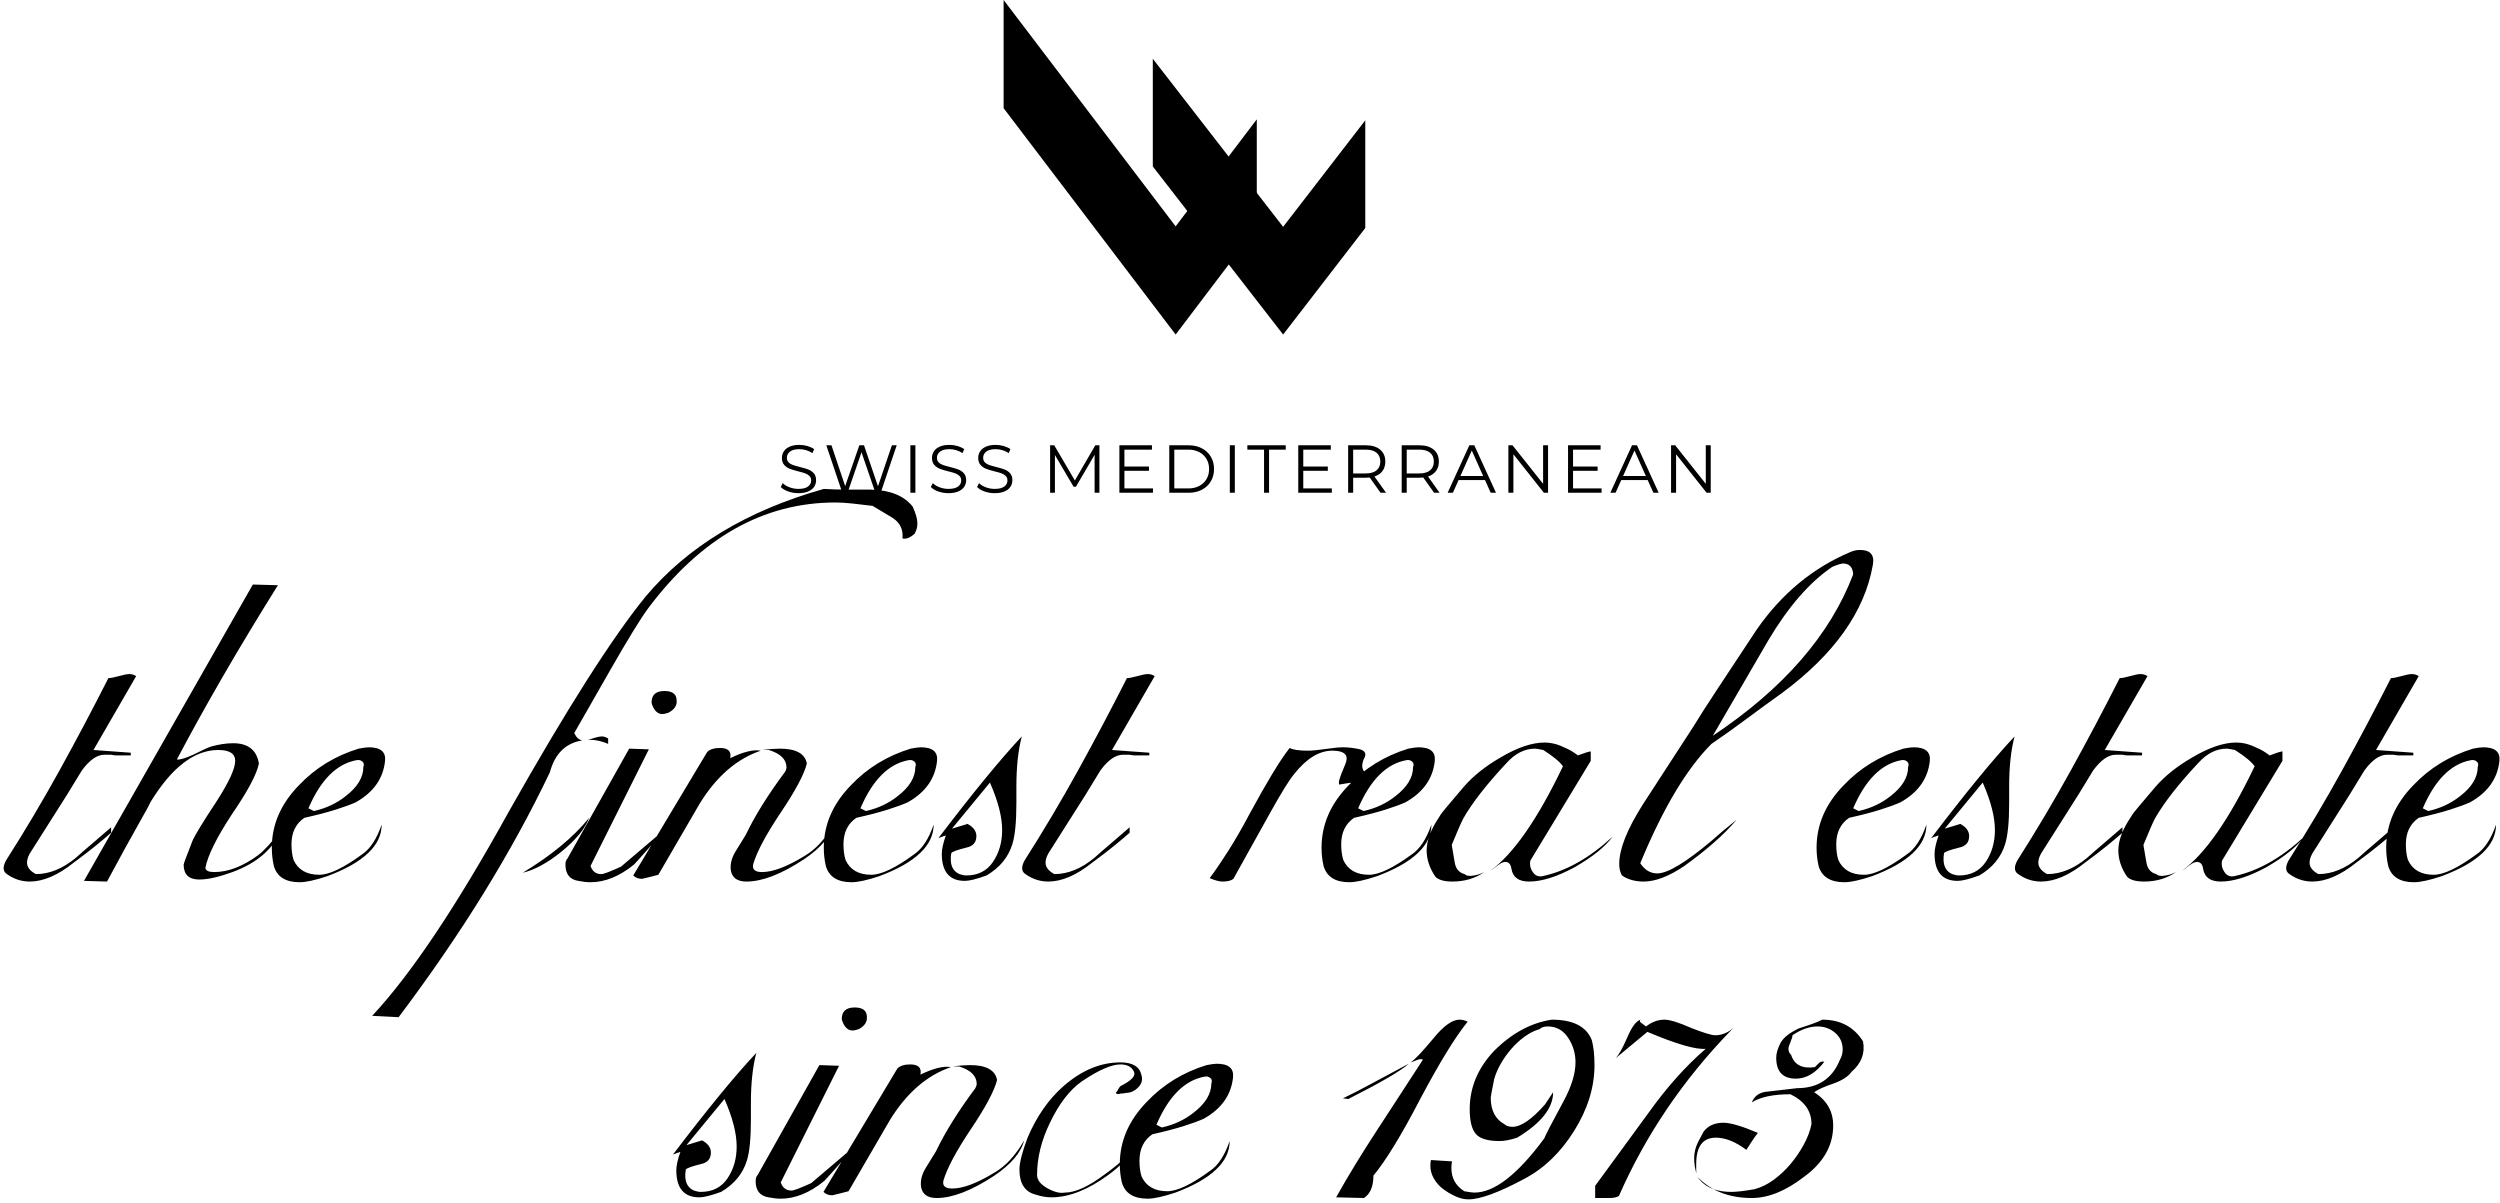
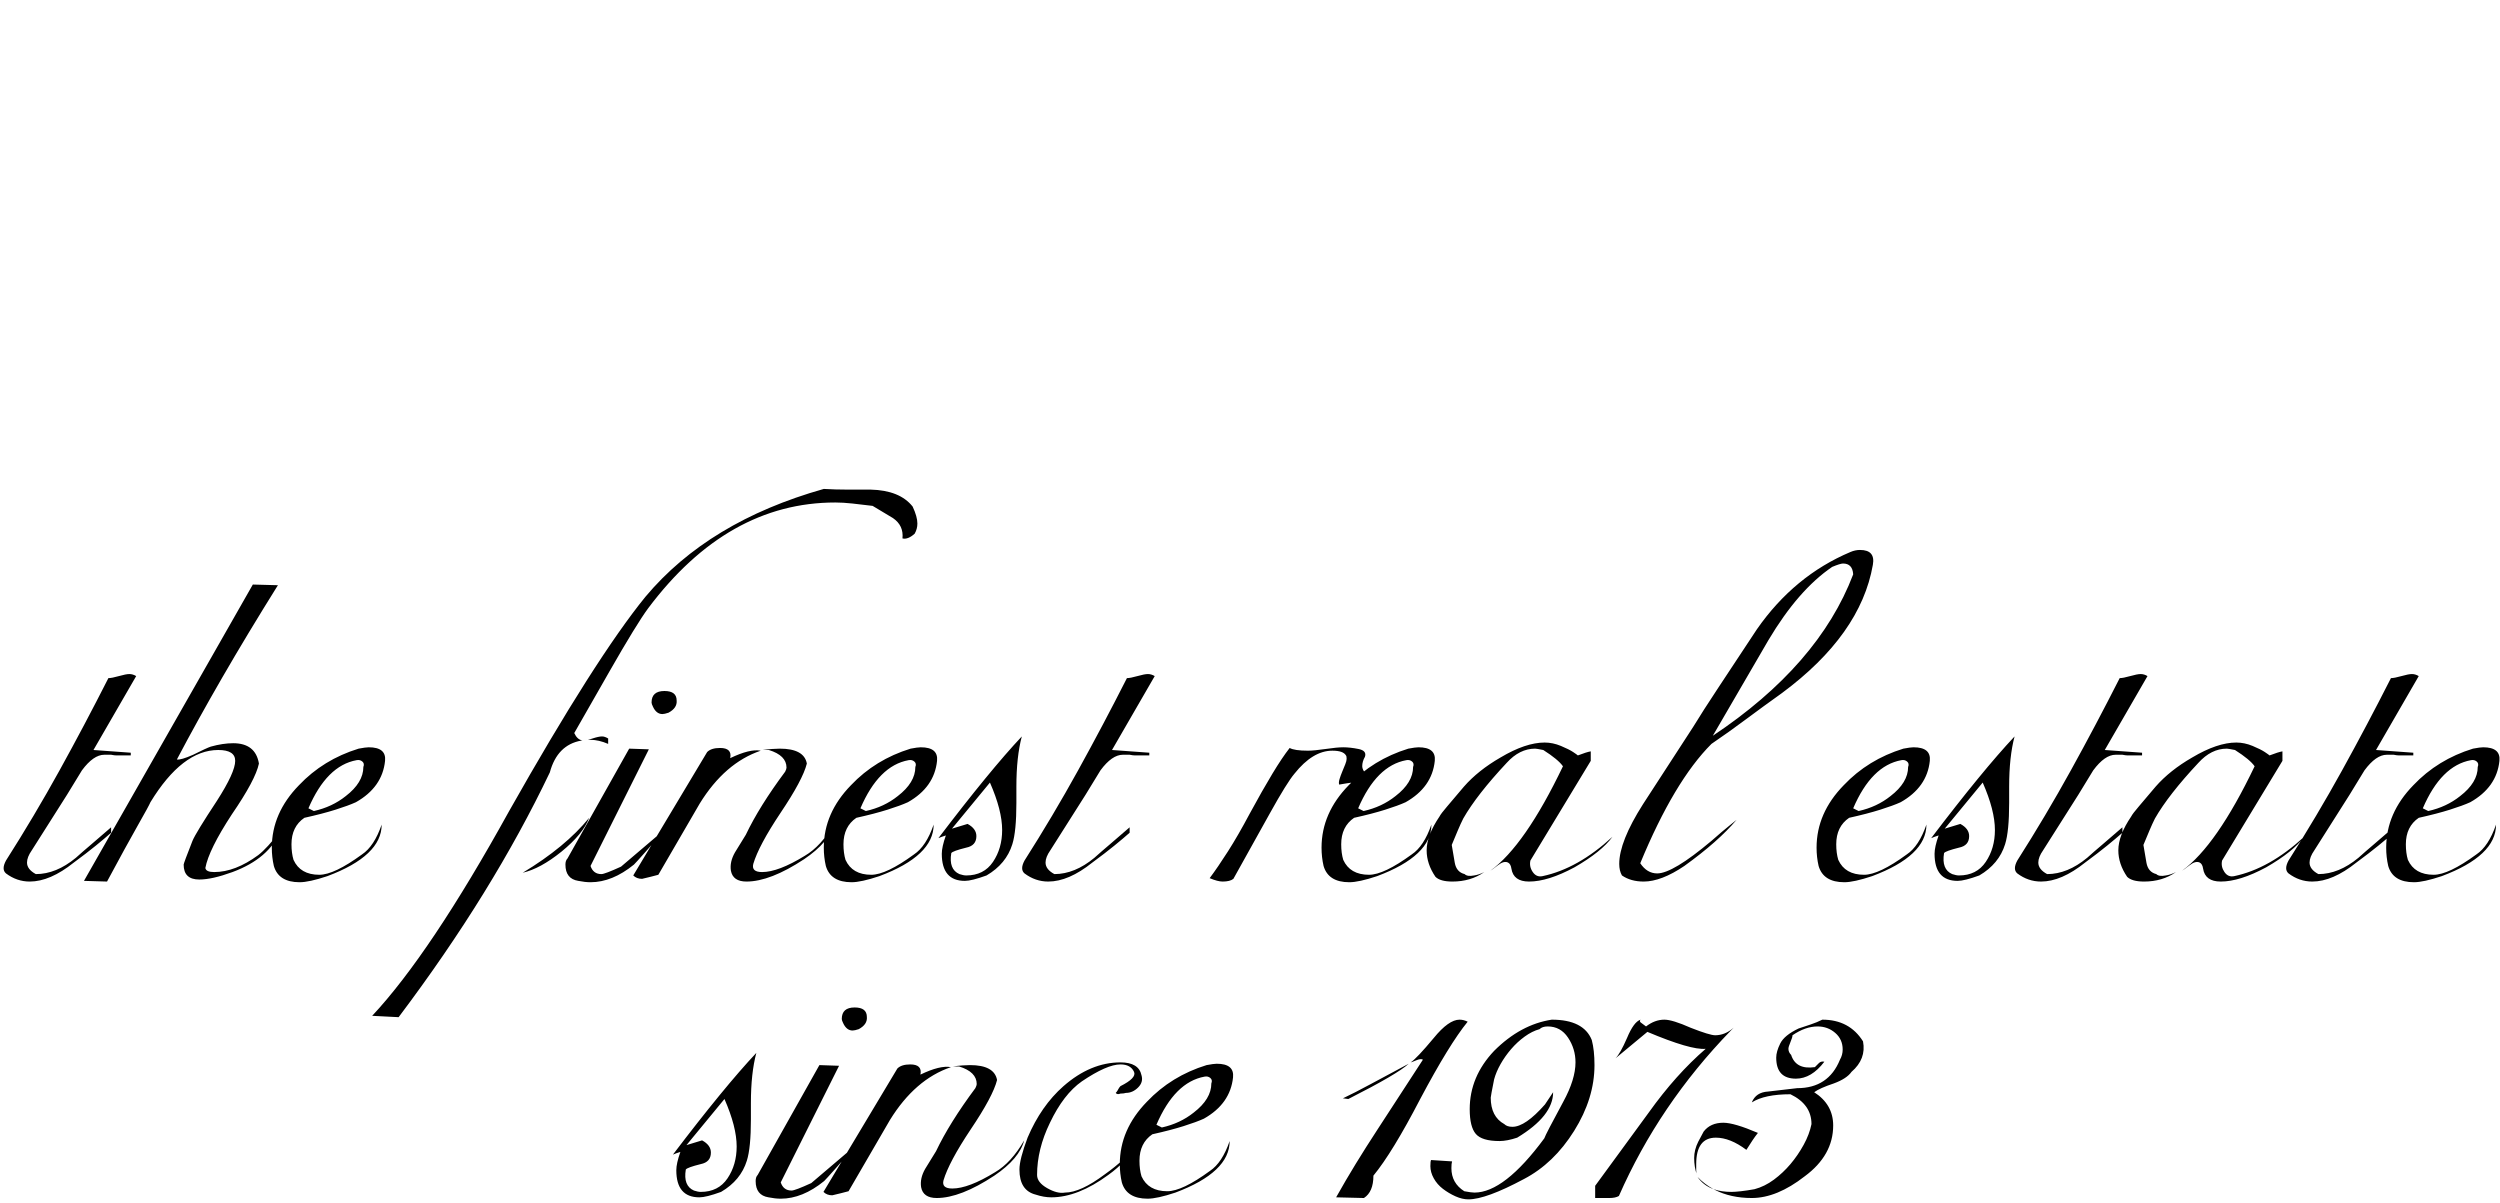
<svg xmlns="http://www.w3.org/2000/svg" width="553px" height="266px" viewBox="0 0 553 266">
  <title>logo-hero</title>
  <desc>Created with Sketch.</desc>
  <g id="Icons" stroke="none" stroke-width="1" fill="none" fill-rule="evenodd">
    <g id="Logo-Copy" fill="#000000">
      <g id="logo-hero">
-         <path d="M176.605,109.09 C177.465,109.09 178.19,108.963 178.78,108.707 C179.37,108.453 179.808,108.108 180.093,107.672 C180.377,107.237 180.52,106.755 180.52,106.225 C180.52,105.585 180.355,105.078 180.025,104.703 C179.695,104.328 179.292,104.047 178.817,103.862 C178.343,103.677 177.72,103.49 176.95,103.3 C176.3,103.14 175.782,102.993 175.398,102.858 C175.012,102.722 174.692,102.528 174.438,102.272 C174.183,102.017 174.055,101.68 174.055,101.26 C174.055,100.7 174.287,100.243 174.752,99.888 C175.218,99.532 175.91,99.355 176.83,99.355 C177.31,99.355 177.8,99.427 178.3,99.573 C178.8,99.718 179.27,99.935 179.71,100.225 L179.71,100.225 L180.085,99.34 C179.665,99.05 179.167,98.823 178.593,98.657 C178.018,98.493 177.43,98.41 176.83,98.41 C175.97,98.41 175.25,98.54 174.67,98.8 C174.09,99.06 173.66,99.407 173.38,99.843 C173.1,100.278 172.96,100.76 172.96,101.29 C172.96,101.94 173.127,102.455 173.463,102.835 C173.798,103.215 174.2,103.498 174.67,103.683 C175.14,103.868 175.77,104.06 176.56,104.26 C177.22,104.42 177.735,104.567 178.105,104.703 C178.475,104.838 178.787,105.03 179.042,105.28 C179.298,105.53 179.425,105.865 179.425,106.285 C179.425,106.835 179.19,107.282 178.72,107.627 C178.25,107.972 177.545,108.145 176.605,108.145 C175.935,108.145 175.285,108.028 174.655,107.793 C174.025,107.558 173.52,107.25 173.14,106.87 L173.14,106.87 L172.705,107.725 C173.095,108.135 173.648,108.465 174.363,108.715 C175.077,108.965 175.825,109.09 176.605,109.09 Z M187.475,109 L190.565,100.045 L193.64,109 L194.81,109 L198.35,98.5 L197.285,98.5 L194.21,107.575 L191.12,98.5 L190.085,98.5 L186.95,107.53 L183.92,98.5 L182.78,98.5 L186.32,109 L187.475,109 Z M202.485,109 L202.485,98.5 L201.375,98.5 L201.375,109 L202.485,109 Z M209.8,109.09 C210.66,109.09 211.385,108.963 211.975,108.707 C212.565,108.453 213.002,108.108 213.287,107.672 C213.572,107.237 213.715,106.755 213.715,106.225 C213.715,105.585 213.55,105.078 213.22,104.703 C212.89,104.328 212.488,104.047 212.012,103.862 C211.537,103.677 210.915,103.49 210.145,103.3 C209.495,103.14 208.977,102.993 208.593,102.858 C208.208,102.722 207.887,102.528 207.632,102.272 C207.377,102.017 207.25,101.68 207.25,101.26 C207.25,100.7 207.482,100.243 207.947,99.888 C208.412,99.532 209.105,99.355 210.025,99.355 C210.505,99.355 210.995,99.427 211.495,99.573 C211.995,99.718 212.465,99.935 212.905,100.225 L212.905,100.225 L213.28,99.34 C212.86,99.05 212.363,98.823 211.787,98.657 C211.213,98.493 210.625,98.41 210.025,98.41 C209.165,98.41 208.445,98.54 207.865,98.8 C207.285,99.06 206.855,99.407 206.575,99.843 C206.295,100.278 206.155,100.76 206.155,101.29 C206.155,101.94 206.322,102.455 206.657,102.835 C206.993,103.215 207.395,103.498 207.865,103.683 C208.335,103.868 208.965,104.06 209.755,104.26 C210.415,104.42 210.93,104.567 211.3,104.703 C211.67,104.838 211.982,105.03 212.238,105.28 C212.493,105.53 212.62,105.865 212.62,106.285 C212.62,106.835 212.385,107.282 211.915,107.627 C211.445,107.972 210.74,108.145 209.8,108.145 C209.13,108.145 208.48,108.028 207.85,107.793 C207.22,107.558 206.715,107.25 206.335,106.87 L206.335,106.87 L205.9,107.725 C206.29,108.135 206.843,108.465 207.558,108.715 C208.273,108.965 209.02,109.09 209.8,109.09 Z M220.025,109.09 C220.885,109.09 221.61,108.963 222.2,108.707 C222.79,108.453 223.227,108.108 223.512,107.672 C223.798,107.237 223.94,106.755 223.94,106.225 C223.94,105.585 223.775,105.078 223.445,104.703 C223.115,104.328 222.713,104.047 222.238,103.862 C221.762,103.677 221.14,103.49 220.37,103.3 C219.72,103.14 219.202,102.993 218.817,102.858 C218.433,102.722 218.113,102.528 217.857,102.272 C217.602,102.017 217.475,101.68 217.475,101.26 C217.475,100.7 217.708,100.243 218.173,99.888 C218.637,99.532 219.33,99.355 220.25,99.355 C220.73,99.355 221.22,99.427 221.72,99.573 C222.22,99.718 222.69,99.935 223.13,100.225 L223.13,100.225 L223.505,99.34 C223.085,99.05 222.588,98.823 222.012,98.657 C221.438,98.493 220.85,98.41 220.25,98.41 C219.39,98.41 218.67,98.54 218.09,98.8 C217.51,99.06 217.08,99.407 216.8,99.843 C216.52,100.278 216.38,100.76 216.38,101.29 C216.38,101.94 216.548,102.455 216.882,102.835 C217.218,103.215 217.62,103.498 218.09,103.683 C218.56,103.868 219.19,104.06 219.98,104.26 C220.64,104.42 221.155,104.567 221.525,104.703 C221.895,104.838 222.208,105.03 222.463,105.28 C222.718,105.53 222.845,105.865 222.845,106.285 C222.845,106.835 222.61,107.282 222.14,107.627 C221.67,107.972 220.965,108.145 220.025,108.145 C219.355,108.145 218.705,108.028 218.075,107.793 C217.445,107.558 216.94,107.25 216.56,106.87 L216.56,106.87 L216.125,107.725 C216.515,108.135 217.067,108.465 217.782,108.715 C218.498,108.965 219.245,109.09 220.025,109.09 Z M233.35,109 L233.35,100.645 L237.475,107.665 L238,107.665 L242.125,100.6 L242.125,109 L243.19,109 L243.19,98.5 L242.275,98.5 L237.76,106.285 L233.2,98.5 L232.285,98.5 L232.285,109 L233.35,109 Z M255.035,109 L255.035,108.04 L248.72,108.04 L248.72,104.14 L254.15,104.14 L254.15,103.195 L248.72,103.195 L248.72,99.46 L254.81,99.46 L254.81,98.5 L247.61,98.5 L247.61,109 L255.035,109 Z M262.92,109 C264.03,109 265.01,108.778 265.86,108.332 C266.71,107.888 267.37,107.267 267.84,106.472 C268.31,105.677 268.545,104.77 268.545,103.75 C268.545,102.73 268.31,101.823 267.84,101.028 C267.37,100.233 266.71,99.612 265.86,99.168 C265.01,98.722 264.03,98.5 262.92,98.5 L262.92,98.5 L258.645,98.5 L258.645,109 L262.92,109 Z M262.86,108.04 L259.755,108.04 L259.755,99.46 L262.86,99.46 C263.78,99.46 264.585,99.642 265.275,100.007 C265.965,100.373 266.5,100.877 266.88,101.522 C267.26,102.168 267.45,102.91 267.45,103.75 C267.45,104.59 267.26,105.332 266.88,105.978 C266.5,106.623 265.965,107.127 265.275,107.493 C264.585,107.858 263.78,108.04 262.86,108.04 L262.86,108.04 Z M273.145,109 L273.145,98.5 L272.035,98.5 L272.035,109 L273.145,109 Z M280.715,109 L280.715,99.46 L284.405,99.46 L284.405,98.5 L275.915,98.5 L275.915,99.46 L279.605,99.46 L279.605,109 L280.715,109 Z M294.6,109 L294.6,108.04 L288.285,108.04 L288.285,104.14 L293.715,104.14 L293.715,103.195 L288.285,103.195 L288.285,99.46 L294.375,99.46 L294.375,98.5 L287.175,98.5 L287.175,109 L294.6,109 Z M299.32,109 L299.32,105.67 L302.14,105.67 C302.43,105.67 302.71,105.655 302.98,105.625 L302.98,105.625 L305.38,109 L306.595,109 L304.03,105.4 C304.8,105.15 305.392,104.743 305.808,104.177 C306.223,103.612 306.43,102.92 306.43,102.1 C306.43,100.98 306.05,100.1 305.29,99.46 C304.53,98.82 303.48,98.5 302.14,98.5 L302.14,98.5 L298.21,98.5 L298.21,109 L299.32,109 Z M302.11,104.725 L299.32,104.725 L299.32,99.46 L302.11,99.46 C303.15,99.46 303.945,99.688 304.495,100.142 C305.045,100.597 305.32,101.25 305.32,102.1 C305.32,102.93 305.045,103.575 304.495,104.035 C303.945,104.495 303.15,104.725 302.11,104.725 L302.11,104.725 Z M311.165,109 L311.165,105.67 L313.985,105.67 C314.275,105.67 314.555,105.655 314.825,105.625 L314.825,105.625 L317.225,109 L318.44,109 L315.875,105.4 C316.645,105.15 317.238,104.743 317.652,104.177 C318.067,103.612 318.275,102.92 318.275,102.1 C318.275,100.98 317.895,100.1 317.135,99.46 C316.375,98.82 315.325,98.5 313.985,98.5 L313.985,98.5 L310.055,98.5 L310.055,109 L311.165,109 Z M313.955,104.725 L311.165,104.725 L311.165,99.46 L313.955,99.46 C314.995,99.46 315.79,99.688 316.34,100.142 C316.89,100.597 317.165,101.25 317.165,102.1 C317.165,102.93 316.89,103.575 316.34,104.035 C315.79,104.495 314.995,104.725 313.955,104.725 L313.955,104.725 Z M321.375,109 L322.635,106.195 L328.485,106.195 L329.745,109 L330.915,109 L326.115,98.5 L325.02,98.5 L320.22,109 L321.375,109 Z M328.08,105.295 L323.04,105.295 L325.56,99.655 L328.08,105.295 Z M334.765,109 L334.765,100.48 L341.515,109 L342.43,109 L342.43,98.5 L341.335,98.5 L341.335,107.02 L334.57,98.5 L333.655,98.5 L333.655,109 L334.765,109 Z M354.275,109 L354.275,108.04 L347.96,108.04 L347.96,104.14 L353.39,104.14 L353.39,103.195 L347.96,103.195 L347.96,99.46 L354.05,99.46 L354.05,98.5 L346.85,98.5 L346.85,109 L354.275,109 Z M357.36,109 L358.62,106.195 L364.47,106.195 L365.73,109 L366.9,109 L362.1,98.5 L361.005,98.5 L356.205,109 L357.36,109 Z M364.065,105.295 L359.025,105.295 L361.545,99.655 L364.065,105.295 Z M370.75,109 L370.75,100.48 L377.5,109 L378.415,109 L378.415,98.5 L377.32,98.5 L377.32,107.02 L370.555,98.5 L369.64,98.5 L369.64,109 L370.75,109 Z" id="SWISSMEDITERRANEAN" fill-rule="nonzero" />
        <path d="M6.575,195 C9.575,195 12.825,193.6 16.325,190.8 C18.225,189.4 19.85,188.15 21.2,187.05 C22.55,185.95 23.675,185 24.575,184.2 L24.575,183 C22.975,184.4 21.525,185.65 20.225,186.75 C18.925,187.85 17.775,188.85 16.775,189.75 C13.875,192.15 10.925,193.35 7.925,193.35 C6.625,192.65 5.975,191.8 5.975,190.8 C5.975,190 6.325,189.1 7.025,188.1 L14.825,175.8 C15.925,174 16.75,172.65 17.3,171.75 C17.85,170.85 18.125,170.4 18.125,170.4 C19.825,168.1 21.475,166.95 23.075,166.95 L24.575,166.95 C25.075,167.05 25.475,167.1 25.775,167.1 L28.925,167.1 L28.925,166.5 L20.675,165.9 L30.125,149.55 C29.625,149.25 29.125,149.1 28.625,149.1 C28.125,149.1 27.35,149.25 26.3,149.55 C25.25,149.85 24.475,150 23.975,150 C20.475,156.9 16.875,163.7 13.175,170.4 C9.475,177.1 5.525,183.75 1.325,190.35 C0.625,191.65 0.625,192.6 1.325,193.2 C2.925,194.4 4.675,195 6.575,195 Z M23.675,195 C26.575,189.6 28.85,185.45 30.5,182.55 C32.15,179.65 33.075,177.95 33.275,177.45 C37.975,169.75 42.975,165.9 48.275,165.9 C50.775,165.9 52.025,166.7 52.025,168.3 C52.025,170 50.675,172.95 47.975,177.15 C44.875,181.85 43.075,184.8 42.575,186 C41.275,189.3 40.625,191.05 40.625,191.25 C40.625,193.45 41.775,194.55 44.075,194.55 C45.975,194.55 48.425,194 51.425,192.9 C56.825,190.9 60.375,187.85 62.075,183.75 C60.075,186.35 58.425,188.15 57.125,189.15 C53.725,191.65 50.475,192.9 47.375,192.9 C46.175,192.9 45.525,192.6 45.425,192 C45.925,189.3 47.875,185.35 51.275,180.15 C54.775,175.05 56.775,171.3 57.275,168.9 C56.775,165.9 54.875,164.4 51.575,164.4 C50.075,164.4 48.425,164.65 46.625,165.15 C46.025,165.35 44.725,165.95 42.725,166.95 C40.925,167.75 39.725,168.1 39.125,168 C42.125,162.3 45.475,156.25 49.175,149.85 C52.875,143.45 56.975,136.65 61.475,129.45 L55.925,129.3 L18.575,194.85 L23.675,195 Z M66.275,195.15 C67.675,195.15 69.725,194.7 72.425,193.8 C80.425,190.8 84.425,187 84.425,182.4 C83.325,185.6 81.875,187.8 80.075,189 C75.975,192 72.825,193.5 70.625,193.5 C67.825,193.5 65.925,192.4 64.925,190.2 C64.625,189.2 64.475,188.05 64.475,186.75 C64.475,184.15 65.425,182.2 67.325,180.9 C70.025,180.3 72.325,179.7 74.225,179.1 C76.125,178.5 77.625,177.95 78.725,177.45 C82.625,175.25 84.775,172.2 85.175,168.3 C85.375,166.3 84.175,165.3 81.575,165.3 C81.375,165.3 81.075,165.325 80.675,165.375 C80.275,165.425 79.825,165.5 79.325,165.6 C74.125,167.2 69.725,169.9 66.125,173.7 C62.125,177.8 60.125,182.4 60.125,187.5 C60.125,188.9 60.275,190.25 60.575,191.55 C61.275,193.95 63.175,195.15 66.275,195.15 Z M69.425,179.4 L68.225,178.8 C70.925,172.5 74.475,168.95 78.875,168.15 C79.375,168.05 79.8,168.15 80.15,168.45 C80.5,168.75 80.575,169.15 80.375,169.65 C80.375,171.95 79.075,174.1 76.475,176.1 C74.475,177.7 72.125,178.8 69.425,179.4 Z M88.175,225 C95.175,215.7 101.45,206.55 107,197.55 C112.55,188.55 117.425,179.65 121.625,170.85 C122.723,166.797 125.033,164.455 128.555,163.824 L128.833,163.779 L128.797,163.774 C128.053,163.654 127.463,163.113 127.025,162.15 L134.825,148.5 C138.825,141.5 141.675,136.85 143.375,134.55 C155.075,118.95 168.875,111.15 184.775,111.15 C185.875,111.15 187.125,111.225 188.525,111.375 C189.925,111.525 191.425,111.7 193.025,111.9 L197.525,114.6 C199.125,115.7 199.825,117.2 199.625,119.1 C200.425,119.3 201.325,118.95 202.325,118.05 C202.725,117.35 202.925,116.6 202.925,115.8 C202.925,114.8 202.575,113.55 201.875,112.05 C199.975,109.65 196.875,108.4 192.575,108.3 L187.325,108.3 L187.325,108.3 C185.625,108.3 183.925,108.25 182.225,108.15 C165.225,112.95 152.075,120.9 142.775,132 C135.375,141.1 125.325,156.9 112.625,179.4 C101.025,200.4 90.925,215.5 82.325,224.7 L88.175,225 Z M115.625,193.05 C118.225,192.45 121.075,190.9 124.175,188.4 C127.375,185.8 129.425,183.3 130.325,180.9 C126.825,185.2 121.925,189.25 115.625,193.05 Z M130.01,163.665 L130.314,163.654 C130.417,163.651 130.521,163.65 130.625,163.65 C131.825,163.65 133.125,163.95 134.525,164.55 L134.525,163.35 C134.025,163.05 133.575,162.9 133.175,162.9 C132.675,162.9 131.975,163.05 131.075,163.35 C130.748,163.459 130.454,163.548 130.192,163.618 L130.01,163.665 Z M146.525,157.95 C146.825,157.95 147.275,157.85 147.875,157.65 C149.175,156.95 149.775,156.05 149.675,154.95 C149.675,153.55 148.775,152.85 146.975,152.85 C145.075,152.85 144.125,153.7 144.125,155.4 C144.125,155.6 144.225,155.9 144.425,156.3 C144.925,157.4 145.625,157.95 146.525,157.95 Z M130.625,195.15 C133.825,195.15 137.025,193.85 140.225,191.25 C140.925,190.55 143.325,187.85 147.425,183.15 L137.375,191.7 C134.975,192.8 133.525,193.35 133.025,193.35 C131.825,193.35 131.025,192.75 130.625,191.55 L143.525,165.75 L139.175,165.6 L125.525,189.9 C125.225,190.2 125.075,190.65 125.075,191.25 C125.075,193.35 126.025,194.55 127.925,194.85 C128.425,194.95 128.9,195.025 129.35,195.075 C129.8,195.125 130.225,195.15 130.625,195.15 Z M142.025,194.4 C143.325,194.1 144.525,193.8 145.625,193.5 C148.425,188.7 150.575,185 152.075,182.4 C153.575,179.8 154.475,178.25 154.775,177.75 C158.475,171.75 162.975,167.85 168.275,166.05 C166.675,165.75 164.425,166.3 161.525,167.7 C161.825,166.2 161.075,165.45 159.275,165.45 C157.975,165.45 157.025,165.75 156.425,166.35 L140.075,193.65 C140.575,194.15 141.225,194.4 142.025,194.4 Z M165.125,195 C168.625,195 172.875,193.35 177.875,190.05 C181.575,187.55 183.775,184.95 184.475,182.25 C182.575,185.55 180.425,187.9 178.025,189.3 C174.125,191.7 170.975,192.9 168.575,192.9 C166.975,192.9 166.325,192.3 166.625,191.1 C167.425,188.4 169.425,184.65 172.625,179.85 C175.925,174.95 177.875,171.3 178.475,168.9 C178.075,166.7 176.075,165.6 172.475,165.6 C171.975,165.6 171.4,165.625 170.75,165.675 C170.1,165.725 169.425,165.8 168.725,165.9 L170.075,165.9 C172.675,166.7 173.975,168 173.975,169.8 C173.975,170 173.875,170.3 173.675,170.7 C169.875,175.8 166.975,180.45 164.975,184.65 L162.575,188.55 C161.775,189.95 161.475,191.3 161.675,192.6 C161.975,194.2 163.125,195 165.125,195 Z M188.375,195.15 C189.775,195.15 191.825,194.7 194.525,193.8 C202.525,190.8 206.525,187 206.525,182.4 C205.425,185.6 203.975,187.8 202.175,189 C198.075,192 194.925,193.5 192.725,193.5 C189.925,193.5 188.025,192.4 187.025,190.2 C186.725,189.2 186.575,188.05 186.575,186.75 C186.575,184.15 187.525,182.2 189.425,180.9 C192.125,180.3 194.425,179.7 196.325,179.1 C198.225,178.5 199.725,177.95 200.825,177.45 C204.725,175.25 206.875,172.2 207.275,168.3 C207.475,166.3 206.275,165.3 203.675,165.3 C203.475,165.3 203.175,165.325 202.775,165.375 C202.375,165.425 201.925,165.5 201.425,165.6 C196.225,167.2 191.825,169.9 188.225,173.7 C184.225,177.8 182.225,182.4 182.225,187.5 C182.225,188.9 182.375,190.25 182.675,191.55 C183.375,193.95 185.275,195.15 188.375,195.15 Z M191.525,179.4 L190.325,178.8 C193.025,172.5 196.575,168.95 200.975,168.15 C201.475,168.05 201.9,168.15 202.25,168.45 C202.6,168.75 202.675,169.15 202.475,169.65 C202.475,171.95 201.175,174.1 198.575,176.1 C196.575,177.7 194.225,178.8 191.525,179.4 Z M213.425,194.85 C214.425,194.85 216.025,194.45 218.225,193.65 C221.125,191.95 223.025,189.65 223.925,186.75 C224.525,184.85 224.825,181.8 224.825,177.6 L224.825,174 C224.825,169.6 225.225,165.9 226.025,162.9 C221.325,167.9 215.175,175.4 207.575,185.4 C207.775,185.3 208.025,185.2 208.325,185.1 L209.225,184.8 L209.225,184.8 C208.625,186.5 208.325,187.85 208.325,188.85 C208.325,192.85 210.025,194.85 213.425,194.85 Z M213.725,193.65 C213.325,193.65 212.825,193.55 212.225,193.35 C210.625,192.65 210.025,191.1 210.425,188.7 C210.625,188.4 211.725,188 213.725,187.5 C215.225,187.2 215.975,186.35 215.975,184.95 C215.975,183.85 215.325,182.95 214.025,182.25 L210.575,183.3 L218.975,173.1 C220.775,177.2 221.675,180.7 221.675,183.6 C221.675,186.3 221,188.65 219.65,190.65 C218.3,192.65 216.325,193.65 213.725,193.65 Z M231.875,195 C234.875,195 238.125,193.6 241.625,190.8 C243.525,189.4 245.15,188.15 246.5,187.05 C247.85,185.95 248.975,185 249.875,184.2 L249.875,183 C248.275,184.4 246.825,185.65 245.525,186.75 C244.225,187.85 243.075,188.85 242.075,189.75 C239.175,192.15 236.225,193.35 233.225,193.35 C231.925,192.65 231.275,191.8 231.275,190.8 C231.275,190 231.625,189.1 232.325,188.1 L240.125,175.8 C241.225,174 242.05,172.65 242.6,171.75 C243.15,170.85 243.425,170.4 243.425,170.4 C245.125,168.1 246.775,166.95 248.375,166.95 L249.875,166.95 C250.375,167.05 250.775,167.1 251.075,167.1 L254.225,167.1 L254.225,166.5 L245.975,165.9 L255.425,149.55 C254.925,149.25 254.425,149.1 253.925,149.1 C253.425,149.1 252.65,149.25 251.6,149.55 C250.55,149.85 249.775,150 249.275,150 C245.775,156.9 242.175,163.7 238.475,170.4 C234.775,177.1 230.825,183.75 226.625,190.35 C225.925,191.65 225.925,192.6 226.625,193.2 C228.225,194.4 229.975,195 231.875,195 Z M270.425,195 C271.525,195 272.325,194.8 272.825,194.4 L280.925,179.85 C283.425,175.35 285.225,172.45 286.325,171.15 C289.025,167.75 291.825,166.05 294.725,166.05 C296.325,166.05 297.325,166.4 297.725,167.1 C297.825,167.2 297.875,167.45 297.875,167.85 C297.875,168.15 297.775,168.55 297.575,169.05 C297.375,169.55 297.15,170.1 296.9,170.7 C296.65,171.3 296.45,171.85 296.3,172.35 C296.15,172.85 296.125,173.25 296.225,173.55 C297.325,173.35 298.475,173.175 299.675,173.025 C300.875,172.875 302.025,172.7 303.125,172.5 C303.025,172.3 302.7,171.875 302.15,171.225 C301.6,170.575 301.325,170 301.325,169.5 C301.325,168.8 301.525,168.1 301.925,167.4 C302.225,166.5 301.75,165.925 300.5,165.675 C299.25,165.425 298.125,165.3 297.125,165.3 C296.225,165.3 294.925,165.425 293.225,165.675 C291.525,165.925 290.225,166.05 289.325,166.05 C287.325,166.05 285.975,165.85 285.275,165.45 C284.175,166.85 282.9,168.75 281.45,171.15 C280,173.55 278.325,176.5 276.425,180 C274.725,183.2 273.125,185.975 271.625,188.325 C270.125,190.675 268.775,192.65 267.575,194.25 C268.775,194.75 269.725,195 270.425,195 Z M298.475,195.15 C299.875,195.15 301.925,194.7 304.625,193.8 C312.625,190.8 316.625,187 316.625,182.4 C315.525,185.6 314.075,187.8 312.275,189 C308.175,192 305.025,193.5 302.825,193.5 C300.025,193.5 298.125,192.4 297.125,190.2 C296.825,189.2 296.675,188.05 296.675,186.75 C296.675,184.15 297.625,182.2 299.525,180.9 C302.225,180.3 304.525,179.7 306.425,179.1 C308.325,178.5 309.825,177.95 310.925,177.45 C314.825,175.25 316.975,172.2 317.375,168.3 C317.575,166.3 316.375,165.3 313.775,165.3 C313.575,165.3 313.275,165.325 312.875,165.375 C312.475,165.425 312.025,165.5 311.525,165.6 C306.325,167.2 301.925,169.9 298.325,173.7 C294.325,177.8 292.325,182.4 292.325,187.5 C292.325,188.9 292.475,190.25 292.775,191.55 C293.475,193.95 295.375,195.15 298.475,195.15 Z M301.625,179.4 L300.425,178.8 C303.125,172.5 306.675,168.95 311.075,168.15 C311.575,168.05 312,168.15 312.35,168.45 C312.7,168.75 312.775,169.15 312.575,169.65 C312.575,171.95 311.275,174.1 308.675,176.1 C306.675,177.7 304.325,178.8 301.625,179.4 Z M338.225,195 C341.025,195 344.375,193.95 348.275,191.85 C352.275,189.55 355.075,187.3 356.675,185.1 C351.575,189.8 346.425,192.7 341.225,193.8 C340.325,194 339.6,193.7 339.05,192.9 C338.5,192.1 338.325,191.25 338.525,190.35 L351.875,168.3 L351.875,166.2 C351.275,166.3 350.325,166.6 349.025,167.1 C348.925,167 348.575,166.75 347.975,166.35 C347.375,165.95 346.475,165.5 345.275,165 C344.075,164.5 342.875,164.25 341.675,164.25 C338.875,164.25 335.625,165.35 331.925,167.55 C328.625,169.45 325.925,171.6 323.825,174 C322.225,175.9 320.975,177.375 320.075,178.425 C319.175,179.475 318.625,180.2 318.425,180.6 C316.525,183.4 315.575,185.9 315.575,188.1 C315.575,190.1 316.225,192.05 317.525,193.95 C318.225,194.65 319.475,195 321.275,195 C323.975,195 326.325,194.3 328.325,192.9 C327.525,193.3 326.775,193.55 326.075,193.65 C325.075,193.85 324.375,193.75 323.975,193.35 C322.775,193.05 322.05,192.225 321.8,190.875 C321.55,189.525 321.325,188.2 321.125,186.9 C321.625,185.7 322.075,184.625 322.475,183.675 C322.875,182.725 323.275,181.85 323.675,181.05 C325.675,177.55 328.875,173.45 333.275,168.75 C335.175,166.65 337.275,165.6 339.575,165.6 C339.775,165.6 340.375,165.7 341.375,165.9 C343.575,167.3 345.025,168.5 345.725,169.5 C340.125,181.2 334.775,188.9 329.675,192.6 C329.875,192.5 330.425,192.1 331.325,191.4 C332.225,190.7 332.975,190.5 333.575,190.8 C333.975,191 334.225,191.45 334.325,192.15 C334.625,194.05 335.925,195 338.225,195 Z M363.575,195 C366.175,195 369.175,193.85 372.575,191.55 C377.575,187.95 381.425,184.55 384.125,181.35 C384.025,181.45 383.5,181.875 382.55,182.625 C381.6,183.375 380.275,184.5 378.575,186 C372.875,190.8 368.875,193.2 366.575,193.2 C365.075,193.2 363.825,192.45 362.825,190.95 C367.825,178.85 373.075,170.05 378.575,164.55 C381.075,162.85 383.6,161.05 386.15,159.15 C388.7,157.25 391.375,155.3 394.175,153.3 C405.775,144.7 412.475,135.25 414.275,124.95 C414.675,122.75 413.725,121.65 411.425,121.65 C410.725,121.65 410.025,121.8 409.325,122.1 C401.025,125.6 394.125,131.3 388.625,139.2 C385.325,144.2 382.5,148.475 380.15,152.025 C377.8,155.575 375.925,158.5 374.525,160.8 L363.425,177.9 C359.925,183.4 358.175,187.8 358.175,191.1 C358.175,192.1 358.375,192.95 358.775,193.65 C360.075,194.55 361.675,195 363.575,195 Z M378.875,162.75 L391.175,141.6 C395.575,134.2 400.275,128.8 405.275,125.4 C406.475,124.9 407.275,124.65 407.675,124.65 C409.075,124.65 409.825,125.45 409.925,127.05 C404.825,140.45 394.475,152.35 378.875,162.75 Z M407.975,195.15 C409.375,195.15 411.425,194.7 414.125,193.8 C422.125,190.8 426.125,187 426.125,182.4 C425.025,185.6 423.575,187.8 421.775,189 C417.675,192 414.525,193.5 412.325,193.5 C409.525,193.5 407.625,192.4 406.625,190.2 C406.325,189.2 406.175,188.05 406.175,186.75 C406.175,184.15 407.125,182.2 409.025,180.9 C411.725,180.3 414.025,179.7 415.925,179.1 C417.825,178.5 419.325,177.95 420.425,177.45 C424.325,175.25 426.475,172.2 426.875,168.3 C427.075,166.3 425.875,165.3 423.275,165.3 C423.075,165.3 422.775,165.325 422.375,165.375 C421.975,165.425 421.525,165.5 421.025,165.6 C415.825,167.2 411.425,169.9 407.825,173.7 C403.825,177.8 401.825,182.4 401.825,187.5 C401.825,188.9 401.975,190.25 402.275,191.55 C402.975,193.95 404.875,195.15 407.975,195.15 Z M411.125,179.4 L409.925,178.8 C412.625,172.5 416.175,168.95 420.575,168.15 C421.075,168.05 421.5,168.15 421.85,168.45 C422.2,168.75 422.275,169.15 422.075,169.65 C422.075,171.95 420.775,174.1 418.175,176.1 C416.175,177.7 413.825,178.8 411.125,179.4 Z M433.025,194.85 C434.025,194.85 435.625,194.45 437.825,193.65 C440.725,191.95 442.625,189.65 443.525,186.75 C444.125,184.85 444.425,181.8 444.425,177.6 L444.425,174 C444.425,169.6 444.825,165.9 445.625,162.9 C440.925,167.9 434.775,175.4 427.175,185.4 C427.375,185.3 427.625,185.2 427.925,185.1 C428.225,185 428.525,184.9 428.825,184.8 C428.225,186.5 427.925,187.85 427.925,188.85 C427.925,192.85 429.625,194.85 433.025,194.85 Z M433.325,193.65 C432.925,193.65 432.425,193.55 431.825,193.35 C430.225,192.65 429.625,191.1 430.025,188.7 C430.225,188.4 431.325,188 433.325,187.5 C434.825,187.2 435.575,186.35 435.575,184.95 C435.575,183.85 434.925,182.95 433.625,182.25 L430.175,183.3 L438.575,173.1 C440.375,177.2 441.275,180.7 441.275,183.6 C441.275,186.3 440.6,188.65 439.25,190.65 C437.9,192.65 435.925,193.65 433.325,193.65 Z M451.475,195 C454.475,195 457.725,193.6 461.225,190.8 C463.125,189.4 464.75,188.15 466.1,187.05 C467.45,185.95 468.575,185 469.475,184.2 L469.475,183 C467.875,184.4 466.425,185.65 465.125,186.75 C463.825,187.85 462.675,188.85 461.675,189.75 C458.775,192.15 455.825,193.35 452.825,193.35 C451.525,192.65 450.875,191.8 450.875,190.8 C450.875,190 451.225,189.1 451.925,188.1 L459.725,175.8 C460.825,174 461.65,172.65 462.2,171.75 C462.75,170.85 463.025,170.4 463.025,170.4 C464.725,168.1 466.375,166.95 467.975,166.95 L469.475,166.95 C469.975,167.05 470.375,167.1 470.675,167.1 L473.825,167.1 L473.825,166.5 L465.575,165.9 L475.025,149.55 C474.525,149.25 474.025,149.1 473.525,149.1 C473.025,149.1 472.25,149.25 471.2,149.55 C470.15,149.85 469.375,150 468.875,150 C465.375,156.9 461.775,163.7 458.075,170.4 C454.375,177.1 450.425,183.75 446.225,190.35 C445.525,191.65 445.525,192.6 446.225,193.2 C447.825,194.4 449.575,195 451.475,195 Z M491.225,195 C494.025,195 497.375,193.95 501.275,191.85 C505.275,189.55 508.075,187.3 509.675,185.1 C504.575,189.8 499.425,192.7 494.225,193.8 C493.325,194 492.6,193.7 492.05,192.9 C491.5,192.1 491.325,191.25 491.525,190.35 L504.875,168.3 L504.875,166.2 C504.275,166.3 503.325,166.6 502.025,167.1 C501.925,167 501.575,166.75 500.975,166.35 C500.375,165.95 499.475,165.5 498.275,165 C497.075,164.5 495.875,164.25 494.675,164.25 C491.875,164.25 488.625,165.35 484.925,167.55 C481.625,169.45 478.925,171.6 476.825,174 C475.225,175.9 473.975,177.375 473.075,178.425 C472.175,179.475 471.625,180.2 471.425,180.6 C469.525,183.4 468.575,185.9 468.575,188.1 C468.575,190.1 469.225,192.05 470.525,193.95 C471.225,194.65 472.475,195 474.275,195 C476.975,195 479.325,194.3 481.325,192.9 C480.525,193.3 479.775,193.55 479.075,193.65 C478.075,193.85 477.375,193.75 476.975,193.35 C475.775,193.05 475.05,192.225 474.8,190.875 C474.55,189.525 474.325,188.2 474.125,186.9 C474.625,185.7 475.075,184.625 475.475,183.675 C475.875,182.725 476.275,181.85 476.675,181.05 C478.675,177.55 481.875,173.45 486.275,168.75 C488.175,166.65 490.275,165.6 492.575,165.6 C492.775,165.6 493.375,165.7 494.375,165.9 C496.575,167.3 498.025,168.5 498.725,169.5 C493.125,181.2 487.775,188.9 482.675,192.6 C482.875,192.5 483.425,192.1 484.325,191.4 C485.225,190.7 485.975,190.5 486.575,190.8 C486.975,191 487.225,191.45 487.325,192.15 C487.625,194.05 488.925,195 491.225,195 Z M511.475,195 C514.475,195 517.725,193.6 521.225,190.8 C523.125,189.4 524.75,188.15 526.1,187.05 C527.45,185.95 528.575,185 529.475,184.2 L529.475,183 C527.875,184.4 526.425,185.65 525.125,186.75 C523.825,187.85 522.675,188.85 521.675,189.75 C518.775,192.15 515.825,193.35 512.825,193.35 C511.525,192.65 510.875,191.8 510.875,190.8 C510.875,190 511.225,189.1 511.925,188.1 L519.725,175.8 C520.825,174 521.65,172.65 522.2,171.75 C522.75,170.85 523.025,170.4 523.025,170.4 C524.725,168.1 526.375,166.95 527.975,166.95 L529.475,166.95 C529.975,167.05 530.375,167.1 530.675,167.1 L533.825,167.1 L533.825,166.5 L525.575,165.9 L535.025,149.55 C534.525,149.25 534.025,149.1 533.525,149.1 C533.025,149.1 532.25,149.25 531.2,149.55 C530.15,149.85 529.375,150 528.875,150 C525.375,156.9 521.775,163.7 518.075,170.4 C514.375,177.1 510.425,183.75 506.225,190.35 C505.525,191.65 505.525,192.6 506.225,193.2 C507.825,194.4 509.575,195 511.475,195 Z M533.975,195.15 C535.375,195.15 537.425,194.7 540.125,193.8 C548.125,190.8 552.125,187 552.125,182.4 C551.025,185.6 549.575,187.8 547.775,189 C543.675,192 540.525,193.5 538.325,193.5 C535.525,193.5 533.625,192.4 532.625,190.2 C532.325,189.2 532.175,188.05 532.175,186.75 C532.175,184.15 533.125,182.2 535.025,180.9 C537.725,180.3 540.025,179.7 541.925,179.1 C543.825,178.5 545.325,177.95 546.425,177.45 C550.325,175.25 552.475,172.2 552.875,168.3 C553.075,166.3 551.875,165.3 549.275,165.3 C549.075,165.3 548.775,165.325 548.375,165.375 C547.975,165.425 547.525,165.5 547.025,165.6 C541.825,167.2 537.425,169.9 533.825,173.7 C529.825,177.8 527.825,182.4 527.825,187.5 C527.825,188.9 527.975,190.25 528.275,191.55 C528.975,193.95 530.875,195.15 533.975,195.15 Z M537.125,179.4 L535.925,178.8 C538.625,172.5 542.175,168.95 546.575,168.15 C547.075,168.05 547.5,168.15 547.85,168.45 C548.2,168.75 548.275,169.15 548.075,169.65 C548.075,171.95 546.775,174.1 544.175,176.1 C542.175,177.7 539.825,178.8 537.125,179.4 Z M154.7,264.85 C155.7,264.85 157.3,264.45 159.5,263.65 C162.4,261.95 164.3,259.65 165.2,256.75 C165.8,254.85 166.1,251.8 166.1,247.6 L166.1,244 C166.1,239.6 166.5,235.9 167.3,232.9 C162.6,237.9 156.45,245.4 148.85,255.4 C149.05,255.3 149.3,255.2 149.6,255.1 C149.9,255 150.2,254.9 150.5,254.8 C149.9,256.5 149.6,257.85 149.6,258.85 C149.6,262.85 151.3,264.85 154.7,264.85 Z M155,263.65 C154.6,263.65 154.1,263.55 153.5,263.35 C151.9,262.65 151.3,261.1 151.7,258.7 C151.9,258.4 153,258 155,257.5 C156.5,257.2 157.25,256.35 157.25,254.95 C157.25,253.85 156.6,252.95 155.3,252.25 L151.85,253.3 L160.25,243.1 C162.05,247.2 162.95,250.7 162.95,253.6 C162.95,256.3 162.275,258.65 160.925,260.65 C159.575,262.65 157.6,263.65 155,263.65 Z M188.6,227.95 C188.9,227.95 189.35,227.85 189.95,227.65 C191.25,226.95 191.85,226.05 191.75,224.95 C191.75,223.55 190.85,222.85 189.05,222.85 C187.15,222.85 186.2,223.7 186.2,225.4 C186.2,225.6 186.3,225.9 186.5,226.3 C187,227.4 187.7,227.95 188.6,227.95 Z M172.7,265.15 C175.9,265.15 179.1,263.85 182.3,261.25 C183,260.55 185.4,257.85 189.5,253.15 L179.45,261.7 C177.05,262.8 175.6,263.35 175.1,263.35 C173.9,263.35 173.1,262.75 172.7,261.55 L185.6,235.75 L181.25,235.6 L167.6,259.9 C167.3,260.2 167.15,260.65 167.15,261.25 C167.15,263.35 168.1,264.55 170,264.85 C170.5,264.95 170.975,265.025 171.425,265.075 C171.875,265.125 172.3,265.15 172.7,265.15 Z M184.1,264.4 C185.4,264.1 186.6,263.8 187.7,263.5 C190.5,258.7 192.65,255 194.15,252.4 C195.65,249.8 196.55,248.25 196.85,247.75 C200.55,241.75 205.05,237.85 210.35,236.05 C208.75,235.75 206.5,236.3 203.6,237.7 C203.9,236.2 203.15,235.45 201.35,235.45 C200.05,235.45 199.1,235.75 198.5,236.35 L182.15,263.65 C182.65,264.15 183.3,264.4 184.1,264.4 Z M207.2,265 C210.7,265 214.95,263.35 219.95,260.05 C223.65,257.55 225.85,254.95 226.55,252.25 C224.65,255.55 222.5,257.9 220.1,259.3 C216.2,261.7 213.05,262.9 210.65,262.9 C209.05,262.9 208.4,262.3 208.7,261.1 C209.5,258.4 211.5,254.65 214.7,249.85 C218,244.95 219.95,241.3 220.55,238.9 C220.15,236.7 218.15,235.6 214.55,235.6 C214.05,235.6 213.475,235.625 212.825,235.675 C212.175,235.725 211.5,235.8 210.8,235.9 L212.15,235.9 C214.75,236.7 216.05,238 216.05,239.8 C216.05,240 215.95,240.3 215.75,240.7 C211.95,245.8 209.05,250.45 207.05,254.65 L204.65,258.55 C203.85,259.95 203.55,261.3 203.75,262.6 C204.05,264.2 205.2,265 207.2,265 Z M232.55,264.85 C236.45,264.85 240.65,263.2 245.15,259.9 C246.55,258.9 247.775,257.825 248.825,256.675 C249.875,255.525 250.8,254.3 251.6,253 C249.9,255.3 247.5,257.55 244.4,259.75 C240.8,262.45 237.85,263.8 235.55,263.8 C234.45,264 233.15,263.675 231.65,262.825 C230.15,261.975 229.4,261 229.4,259.9 C229.4,256.1 230.35,252.25 232.25,248.35 C234.25,244.15 236.6,241.1 239.3,239.2 C243,236.7 245.85,235.45 247.85,235.45 C249.35,235.45 250.35,236 250.85,237.1 C251.25,238 250.25,239.05 247.85,240.25 C247.65,240.45 247.475,240.7 247.325,241 L247.232,241.174 C247.104,241.398 246.96,241.59 246.8,241.75 C247,242.05 247.35,242.1 247.85,241.9 C248.35,241.9 248.75,241.85 249.05,241.75 C250.05,241.75 250.95,241.35 251.75,240.55 C252.55,239.75 252.8,238.85 252.5,237.85 C252.1,235.95 250.55,235 247.85,235 C243.45,235 239.25,236.75 235.25,240.25 C231.95,243.15 229.3,246.95 227.3,251.65 C226.1,254.85 225.5,257.2 225.5,258.7 C225.5,261.8 226.7,263.65 229.1,264.25 C230.3,264.65 231.45,264.85 232.55,264.85 Z M253.85,265.15 C255.25,265.15 257.3,264.7 260,263.8 C268,260.8 272,257 272,252.4 C270.9,255.6 269.45,257.8 267.65,259 C263.55,262 260.4,263.5 258.2,263.5 C255.4,263.5 253.5,262.4 252.5,260.2 C252.2,259.2 252.05,258.05 252.05,256.75 C252.05,254.15 253,252.2 254.9,250.9 C257.6,250.3 259.9,249.7 261.8,249.1 C263.7,248.5 265.2,247.95 266.3,247.45 C270.2,245.25 272.35,242.2 272.75,238.3 C272.95,236.3 271.75,235.3 269.15,235.3 C268.95,235.3 268.65,235.325 268.25,235.375 C267.85,235.425 267.4,235.5 266.9,235.6 C261.7,237.2 257.3,239.9 253.7,243.7 C249.7,247.8 247.7,252.4 247.7,257.5 C247.7,258.9 247.85,260.25 248.15,261.55 C248.85,263.95 250.75,265.15 253.85,265.15 Z M257,249.4 L255.8,248.8 C258.5,242.5 262.05,238.95 266.45,238.15 C266.95,238.05 267.375,238.15 267.725,238.45 C268.075,238.75 268.15,239.15 267.95,239.65 C267.95,241.95 266.65,244.1 264.05,246.1 C262.05,247.7 259.7,248.8 257,249.4 Z M301.7,265 C303.1,264.1 303.8,262.45 303.8,260.05 C306.6,256.65 310.05,251 314.15,243.1 C318.45,235 321.95,229.3 324.65,226 C324.05,225.7 323.45,225.55 322.85,225.55 C321.25,225.55 319.35,226.9 317.15,229.6 C314.65,232.6 312.95,234.4 312.05,235 C312.15,235 312.55,234.85 313.25,234.55 C313.95,234.25 314.45,234.2 314.75,234.4 L304.7,249.85 C303,252.45 301.4,254.975 299.9,257.425 C298.4,259.875 296.95,262.35 295.55,264.85 L301.7,265 Z M298.25,243.1 C305.55,239.4 310,236.8 311.6,235.3 C308.4,237 305.6,238.5 303.2,239.8 C300.8,241.1 298.75,242.15 297.05,242.95 L298.25,243.1 Z M324.8,265.3 C327.4,265.3 331.5,263.8 337.1,260.8 C341.5,258.5 345.2,254.95 348.2,250.15 C351.2,245.35 352.7,240.5 352.7,235.6 C352.7,233.4 352.5,231.55 352.1,230.05 C350.9,227.05 347.95,225.55 343.25,225.55 C338.65,226.25 334.4,228.55 330.5,232.45 C326.9,236.25 325.1,240.55 325.1,245.35 C325.1,247.95 325.55,249.775 326.45,250.825 C327.35,251.875 329.1,252.4 331.7,252.4 C332.8,252.4 334.1,252.15 335.6,251.65 C340.9,248.45 343.55,245.1 343.55,241.6 L341.75,244.3 C338.85,247.6 336.45,249.25 334.55,249.25 C333.75,249.25 333.15,249.05 332.75,248.65 C330.75,247.55 329.75,245.6 329.75,242.8 C329.75,242.6 330,241.25 330.5,238.75 C330.8,237.65 331.275,236.525 331.925,235.375 C332.575,234.225 333.35,233.125 334.25,232.075 C335.15,231.025 336.15,230.1 337.25,229.3 C338.35,228.5 339.45,227.95 340.55,227.65 C340.95,227.25 341.55,227.05 342.35,227.05 C344.25,227.05 345.75,227.875 346.85,229.525 C347.95,231.175 348.5,233 348.5,235 C348.5,237.5 347.6,240.4 345.8,243.7 C344.5,246.1 343.5,247.975 342.8,249.325 C342.1,250.675 341.7,251.5 341.6,251.8 C335.7,259.8 330.55,263.8 326.15,263.8 C325.95,263.8 325.65,263.775 325.25,263.725 C324.85,263.675 324.4,263.6 323.9,263.5 C322,262.3 321.05,260.6 321.05,258.4 C321.05,257.7 321.1,257.2 321.2,256.9 L316.55,256.6 C316.45,256.8 316.4,257.25 316.4,257.95 C316.4,258.85 316.65,259.75 317.15,260.65 C317.65,261.55 318.325,262.325 319.175,262.975 C320.025,263.625 320.95,264.175 321.95,264.625 C322.95,265.075 323.9,265.3 324.8,265.3 Z M383.52,227.287 L383.432,227.368 C382.184,228.456 380.84,229 379.4,229 C378.6,229 376.8,228.45 374,227.35 C371.3,226.15 369.35,225.55 368.15,225.55 C366.75,225.55 365.4,226.05 364.1,227.05 C364.1,227.05 363.7,226.75 362.9,226.15 C362.7,225.95 362.7,225.75 362.9,225.55 C361.9,225.85 360.9,227.2 359.9,229.6 C358.9,231.9 358.05,233.4 357.35,234.1 L364.4,228.25 C370.8,230.95 375.1,232.2 377.3,232 C372.9,235.8 368.7,240.5 364.7,246.1 L352.85,262.3 L352.85,265 L356,265 C356.9,265 357.6,264.85 358.1,264.55 C364.024,251.077 372.277,238.882 382.858,227.965 L383.52,227.287 Z M378.994,263.022 L378.948,262.997 C377.681,262.298 376.531,261.416 375.5,260.35 C376.328,261.564 377.46,262.443 378.896,262.987 L378.994,263.022 Z M375.257,259.603 L375.238,259.488 C375.212,259.312 375.2,259.1 375.2,258.85 L375.2,258.85 L375.2,257.5 C375.2,253.6 376.65,251.65 379.55,251.65 C381.65,251.65 383.9,252.55 386.3,254.35 C386.8,253.55 387.25,252.85 387.65,252.25 C388.05,251.65 388.45,251.1 388.85,250.6 C385.35,249.1 382.8,248.35 381.2,248.35 C379.3,248.35 377.85,249 376.85,250.3 L376.85,250.3 L375.65,252.55 C375.05,253.75 374.75,254.95 374.75,256.15 C374.75,257.45 374.95,258.7 375.35,259.9 L375.257,259.603 Z M378.994,263.022 L379.297,263.184 C381.641,264.395 384.375,265 387.5,265 C391.2,265 395.1,263.4 399.2,260.2 C403.4,257.1 405.5,253.35 405.5,248.95 C405.5,245.85 404.1,243.4 401.3,241.6 C402.1,241 403.55,240.35 405.65,239.65 C407.55,238.95 408.85,238.1 409.55,237.1 C411.75,235.2 412.6,232.95 412.1,230.35 C410.1,227.15 407.1,225.55 403.1,225.55 C402.3,225.95 401.45,226.3 400.55,226.6 C399.65,226.9 398.75,227.2 397.85,227.5 C395.75,228.5 394.4,229.6 393.8,230.8 C393.2,232 392.9,233.05 392.9,233.95 C392.9,237.05 394.35,238.6 397.25,238.6 C399.55,238.6 401.65,237.35 403.55,234.85 C403.05,234.75 402.65,234.85 402.35,235.15 L402.35,235.15 L401.45,236.05 C398.65,236.45 396.9,235.55 396.2,233.35 C395.8,232.95 395.6,232.5 395.6,232 C395.6,231.7 395.75,231.2 396.05,230.5 C396.35,229.8 396.5,229.3 396.5,229 C398.4,227.7 400.25,227.05 402.05,227.05 C403.55,227.05 404.85,227.525 405.95,228.475 C407.05,229.425 407.6,230.65 407.6,232.15 C407.6,232.95 407.4,233.7 407,234.4 C405.3,238.6 402.15,240.7 397.55,240.7 L397.55,240.7 L391.1,241.45 C389.3,241.55 388.1,242.35 387.5,243.85 C389.4,242.65 392.25,242.05 396.05,242.05 C399.15,243.55 400.7,245.75 400.7,248.65 C400.4,250.15 399.825,251.675 398.975,253.225 C398.125,254.775 397.15,256.2 396.05,257.5 C394.95,258.8 393.725,259.95 392.375,260.95 C391.025,261.95 389.6,262.65 388.1,263.05 C387,263.25 386,263.4 385.1,263.5 C384.2,263.6 383.5,263.65 383,263.65 C381.552,263.65 380.275,263.462 379.169,263.085 L378.994,263.022 Z" id="thefinestrealestatesince1973" fill-rule="nonzero" />
        <g id="Group-3" transform="translate(222, 0)">
-           <polygon id="Fill-1" points="0 0 0 23.932 38.051 73.997 38.051 73.999 38.054 74 56 50.325 56 26.395 38.051 50.068" />
-           <polygon id="Fill-2" points="33 36.822 61.824 73.997 61.824 74 61.827 73.997 61.829 74 80 50.435 80 26.614 61.827 50.175 33 13" />
-         </g>
+           </g>
      </g>
    </g>
  </g>
</svg>